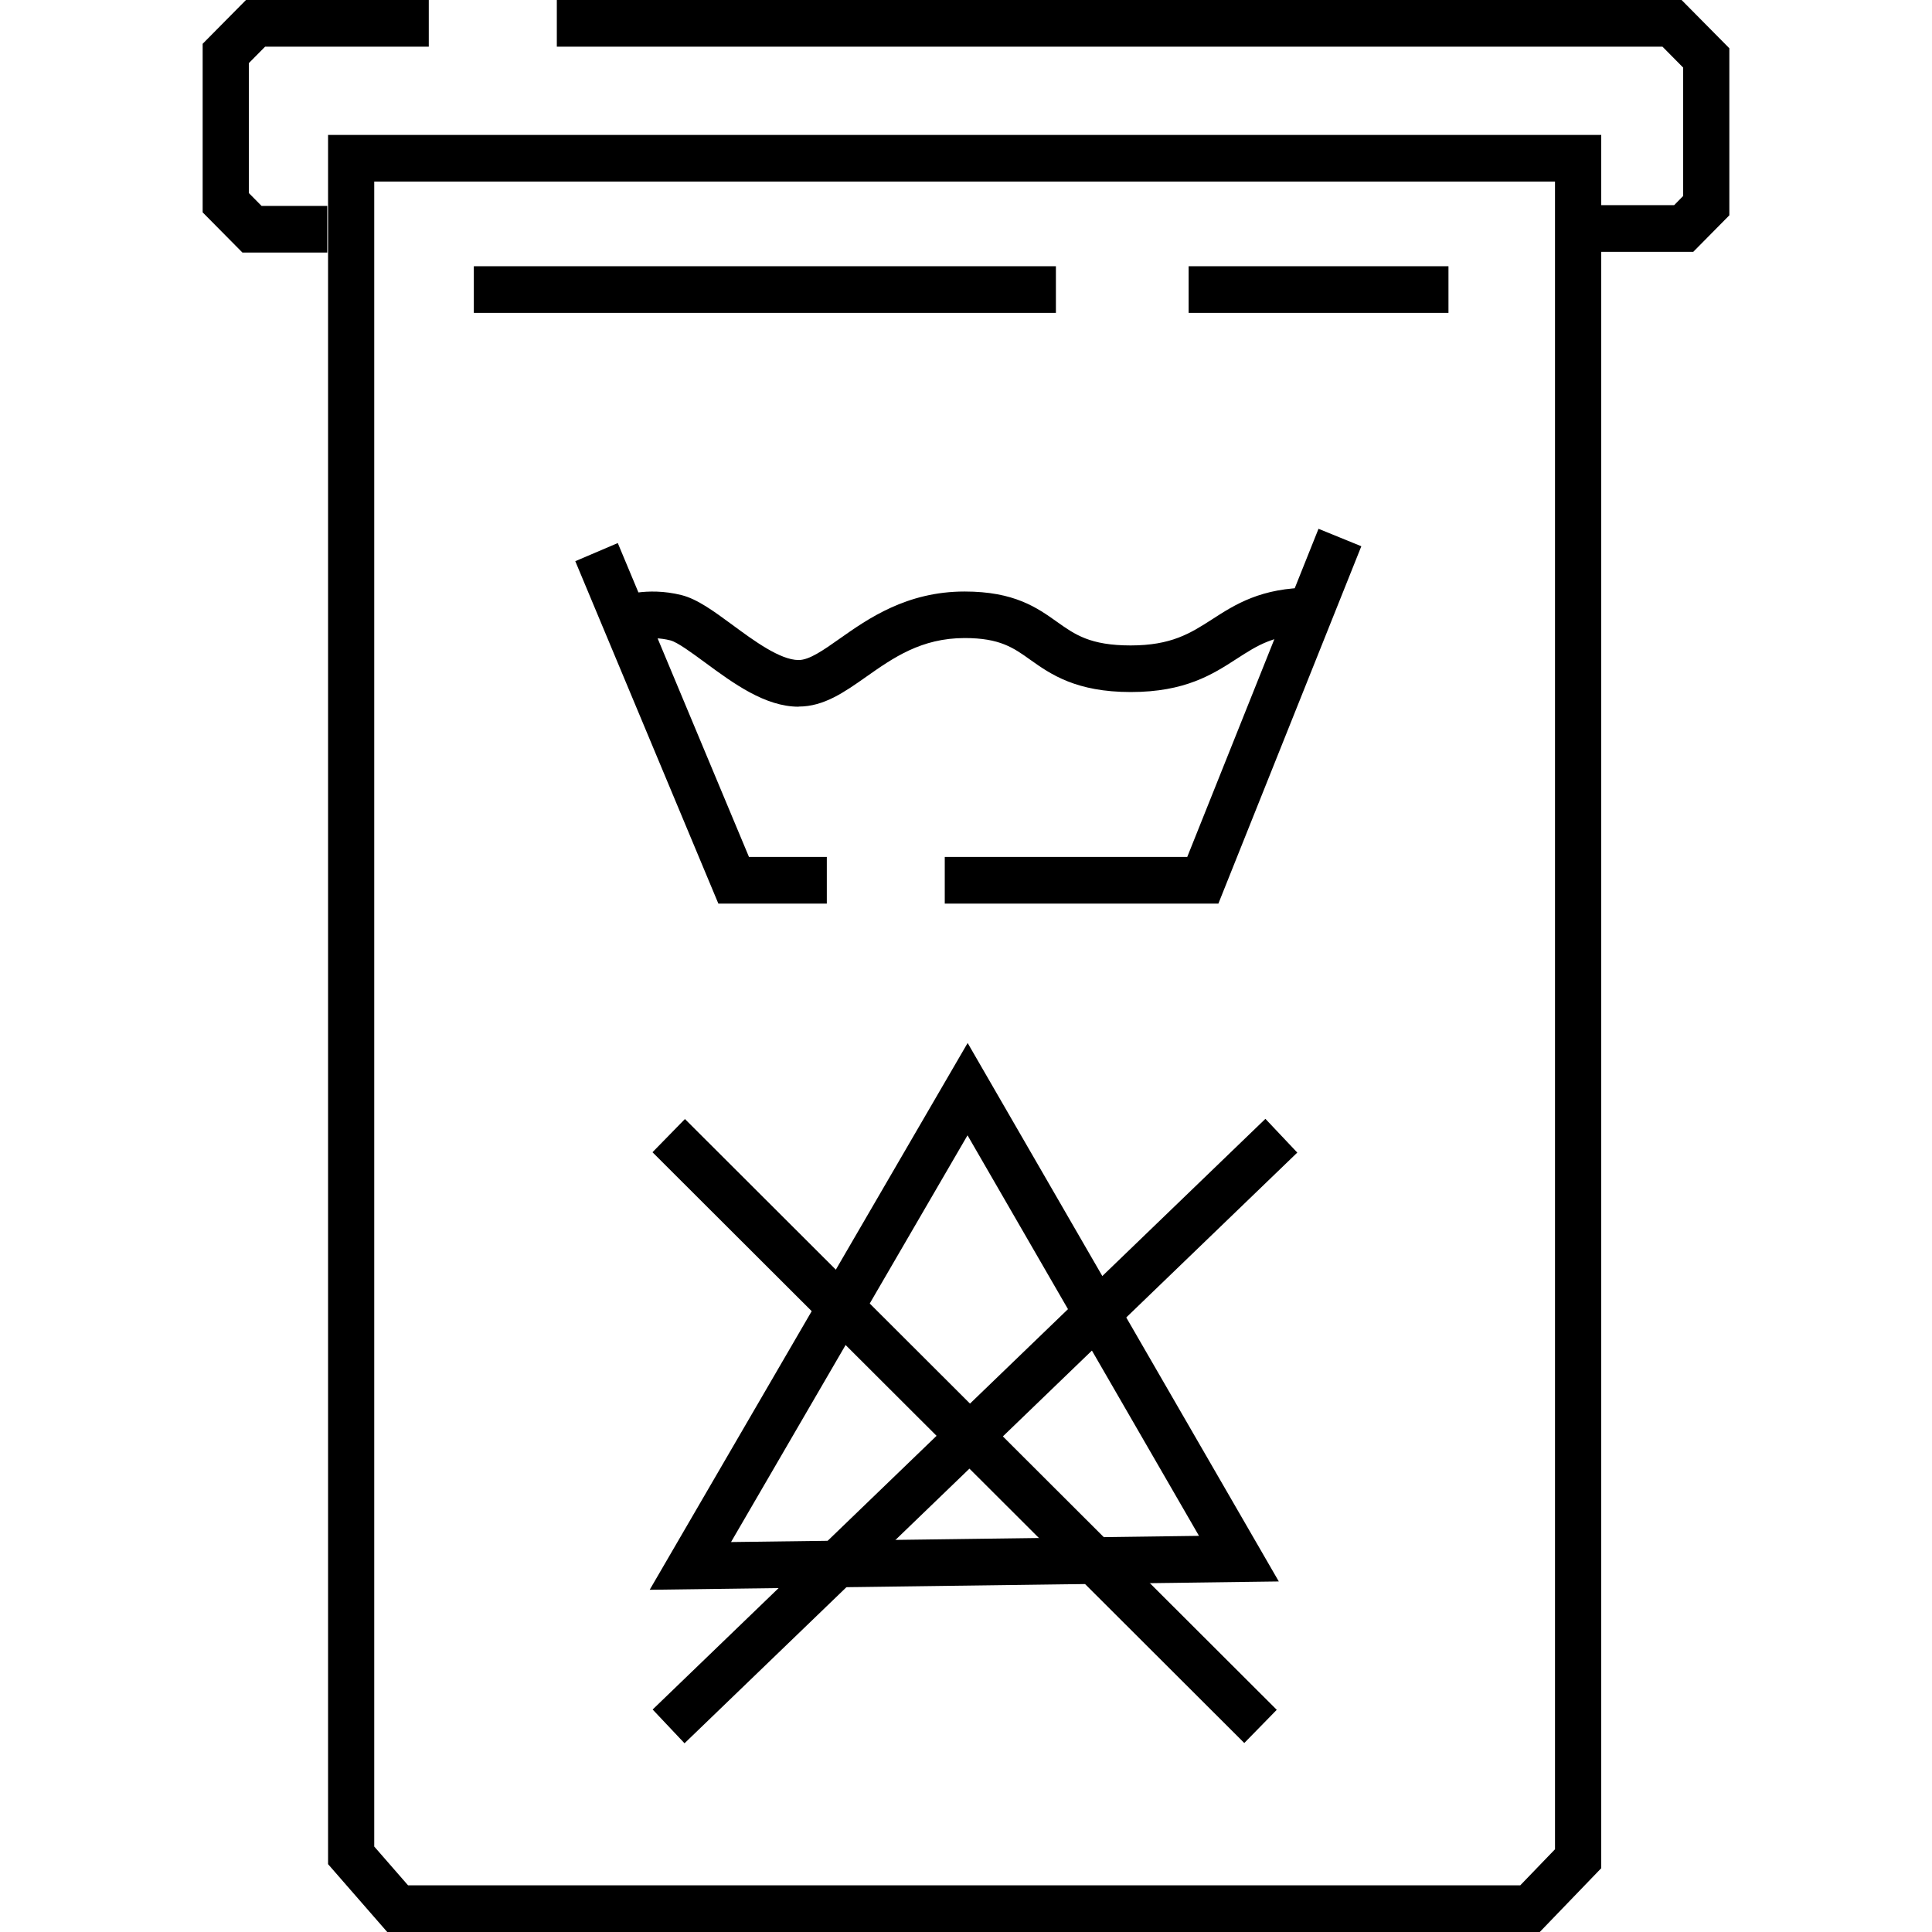
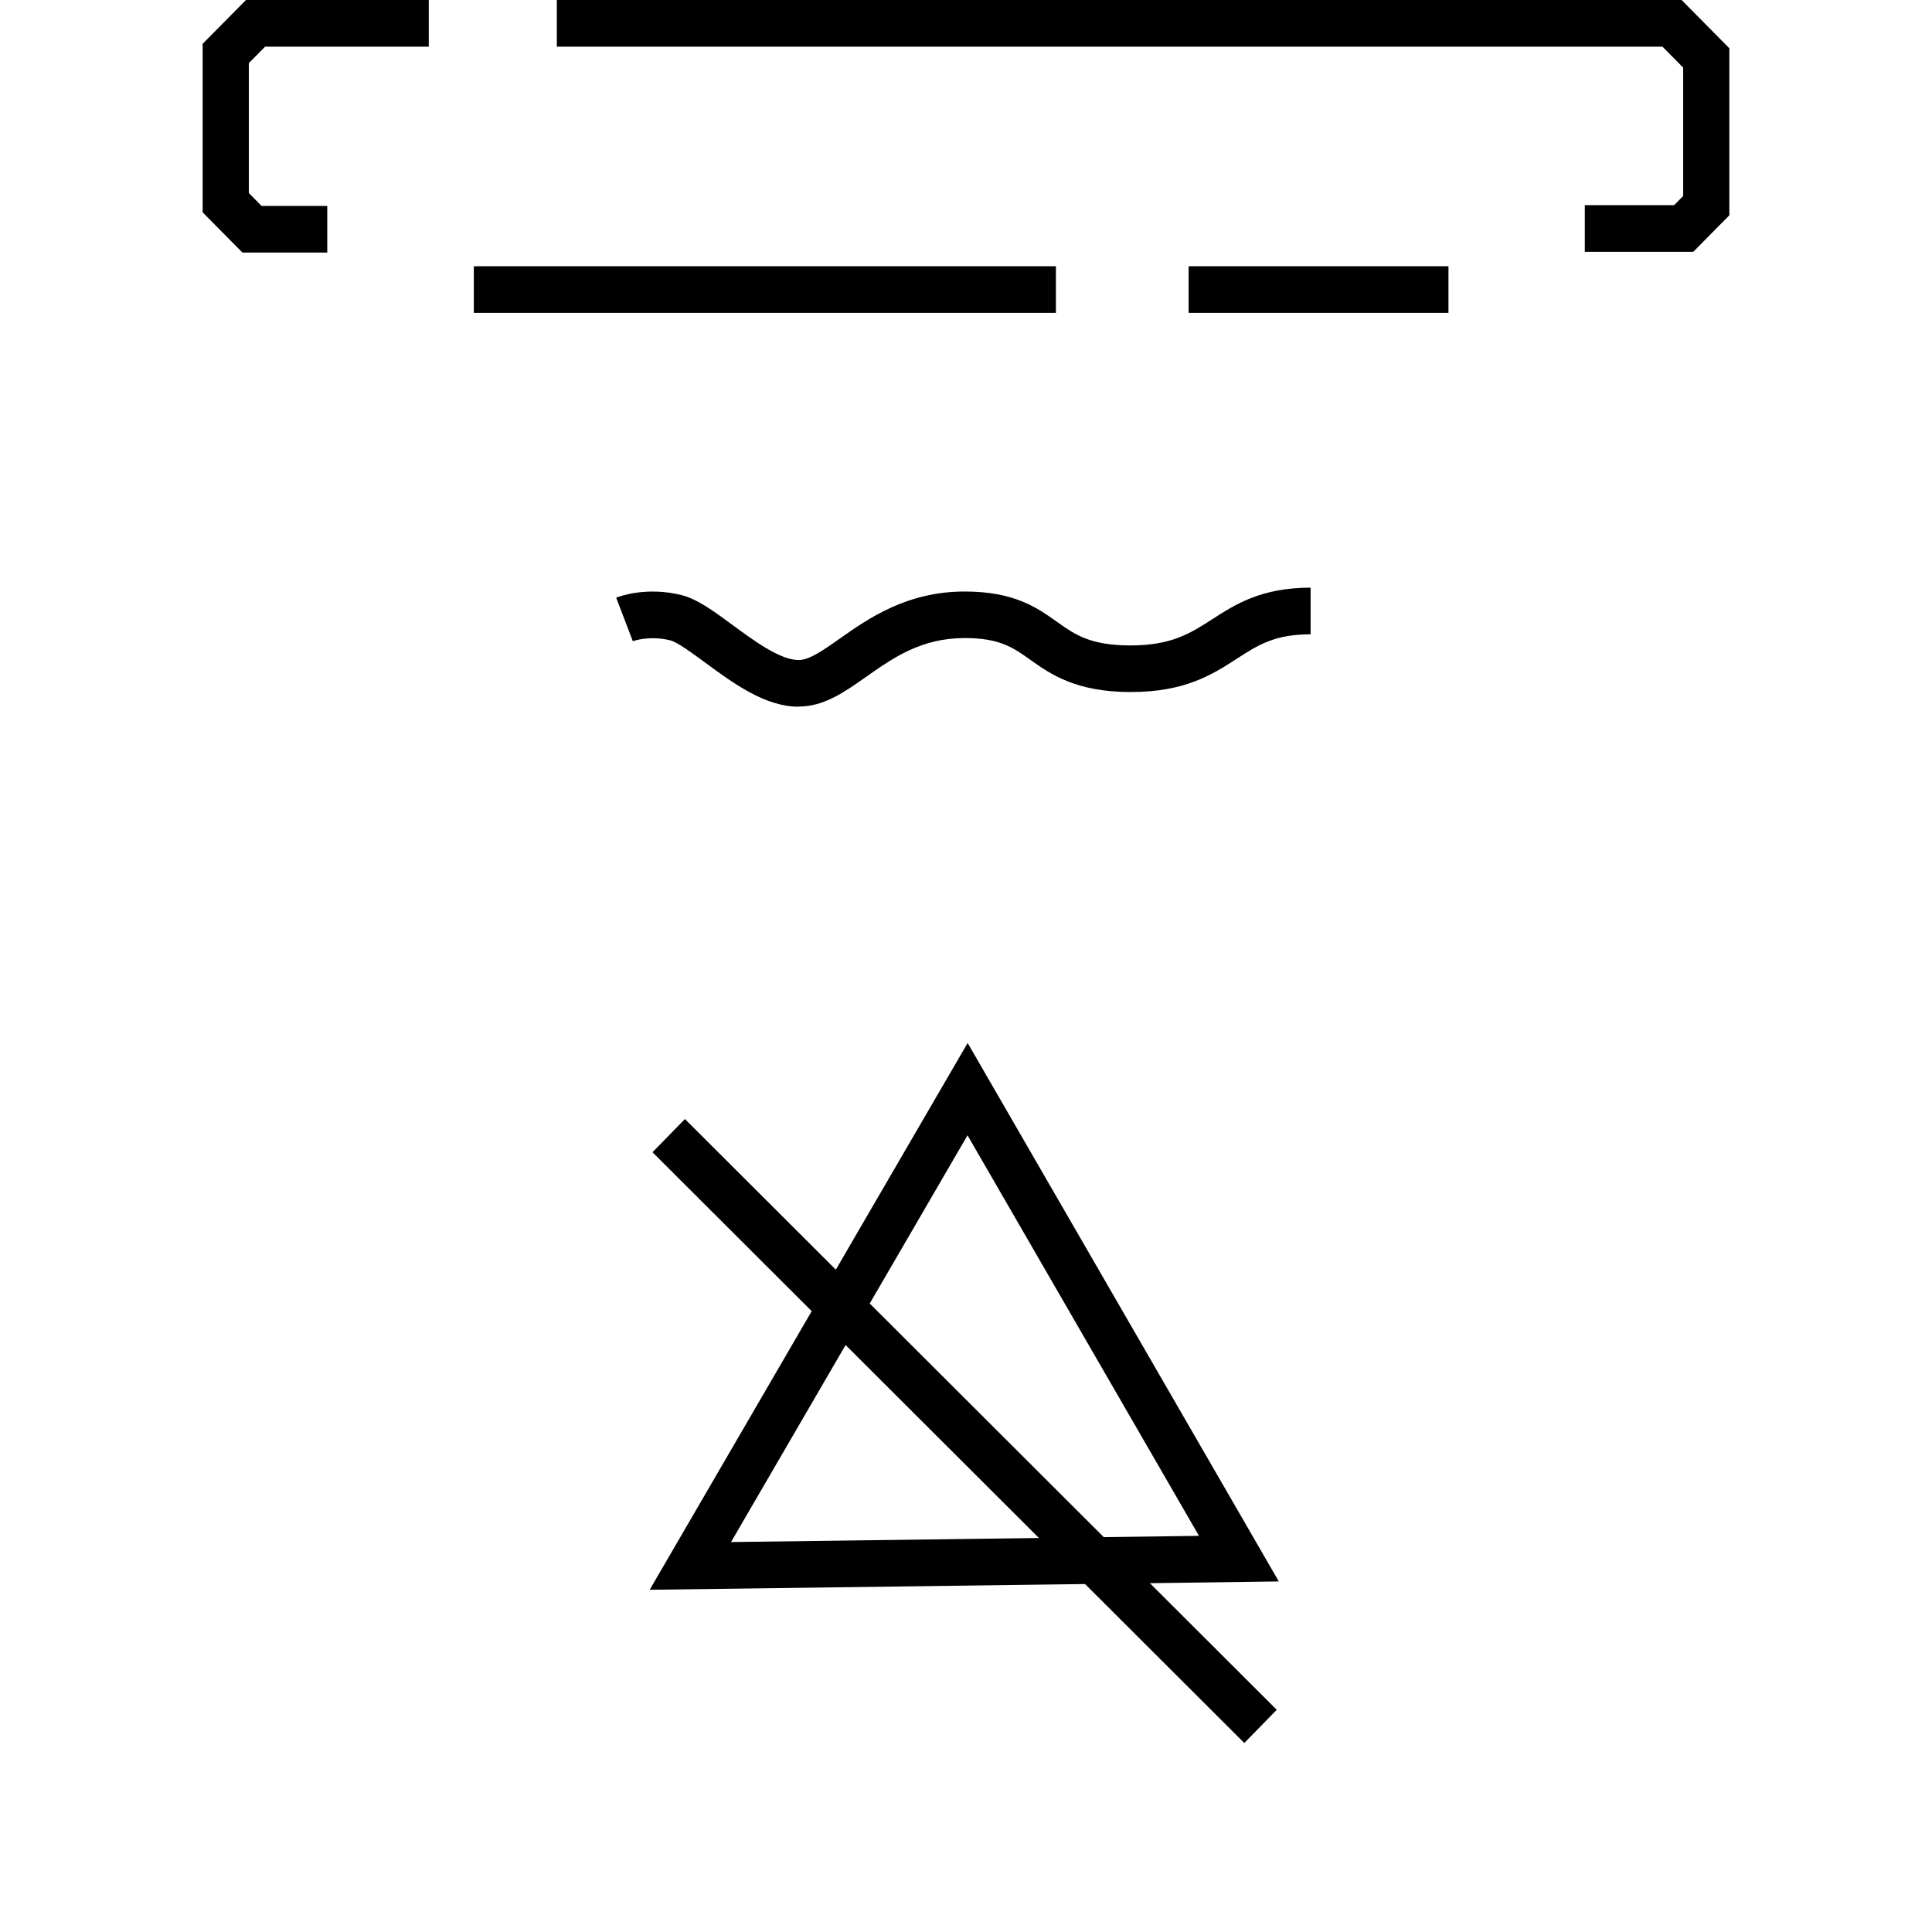
<svg xmlns="http://www.w3.org/2000/svg" width="142" height="142" viewBox="0 0 142 142" fill="none">
  <g clip-path="url(#clip0_726_138)">
    <path d="M124.453 18.509H116.482V15.08H123.047L123.711 14.404V4.968L122.189 3.429H40.926V0H123.595L127.105 3.547V15.825L124.453 18.509Z" fill="black" />
    <path d="M24.053 18.563H17.819L14.895 15.609V3.219L18.08 0H31.515V3.429H19.486L18.289 4.64V14.188L19.225 15.134H24.053V18.563Z" fill="black" />
-     <path d="M113.171 142H28.461L24.112 137.013V9.916H117.689V137.311L113.171 142ZM29.993 138.571H111.736L114.291 135.92V13.346H27.506V135.719L29.993 138.571Z" fill="black" />
    <path d="M77.608 19.568H34.826V22.997H77.608V19.568Z" fill="black" />
    <path d="M106.461 19.568H87.363V22.997H106.461V19.568Z" fill="black" />
-     <path d="M60.77 66.414H52.799L42.283 41.247L45.406 39.914L55.049 62.985H60.77V66.414Z" fill="black" />
-     <path d="M89.55 66.414H69.439V62.985H87.261L96.909 38.866L100.056 40.149L89.55 66.414Z" fill="black" />
    <path d="M58.7 51.942C56.232 51.942 53.9 50.222 51.839 48.708C50.879 48.003 49.793 47.199 49.27 47.067C47.743 46.68 46.526 47.121 46.511 47.126L45.289 43.927C45.512 43.839 47.515 43.094 50.094 43.74C51.258 44.034 52.455 44.916 53.842 45.935C55.398 47.082 57.337 48.512 58.7 48.512C59.485 48.512 60.518 47.787 61.711 46.945C63.791 45.48 66.636 43.476 70.898 43.476C74.554 43.476 76.222 44.661 77.696 45.71C79 46.636 80.12 47.439 83.101 47.439C86.083 47.439 87.484 46.553 89.075 45.529C90.767 44.436 92.687 43.192 96.328 43.192V46.621C93.68 46.621 92.454 47.415 90.907 48.414C89.128 49.566 87.116 50.864 83.106 50.864C79.097 50.864 77.22 49.556 75.746 48.508C74.486 47.606 73.487 46.896 70.908 46.896C67.713 46.896 65.652 48.346 63.66 49.747C62.065 50.869 60.557 51.932 58.705 51.932L58.7 51.942Z" fill="black" />
    <path d="M47.752 116.847L71.121 76.659L93.991 116.235L47.752 116.847ZM71.112 83.444L53.73 113.339L88.124 112.884L71.112 83.444Z" fill="black" />
    <path d="M50.342 82.248L47.957 84.688L91.454 128.109L93.84 125.669L50.342 82.248Z" fill="black" />
-     <path d="M93.006 82.233L47.969 125.647L50.312 128.129L95.349 84.714L93.006 82.233Z" fill="black" />
  </g>
  <defs>
    <clipPath id="clip0_726_138">
      <rect width="142" height="142" fill="white" />
    </clipPath>
  </defs>
</svg>